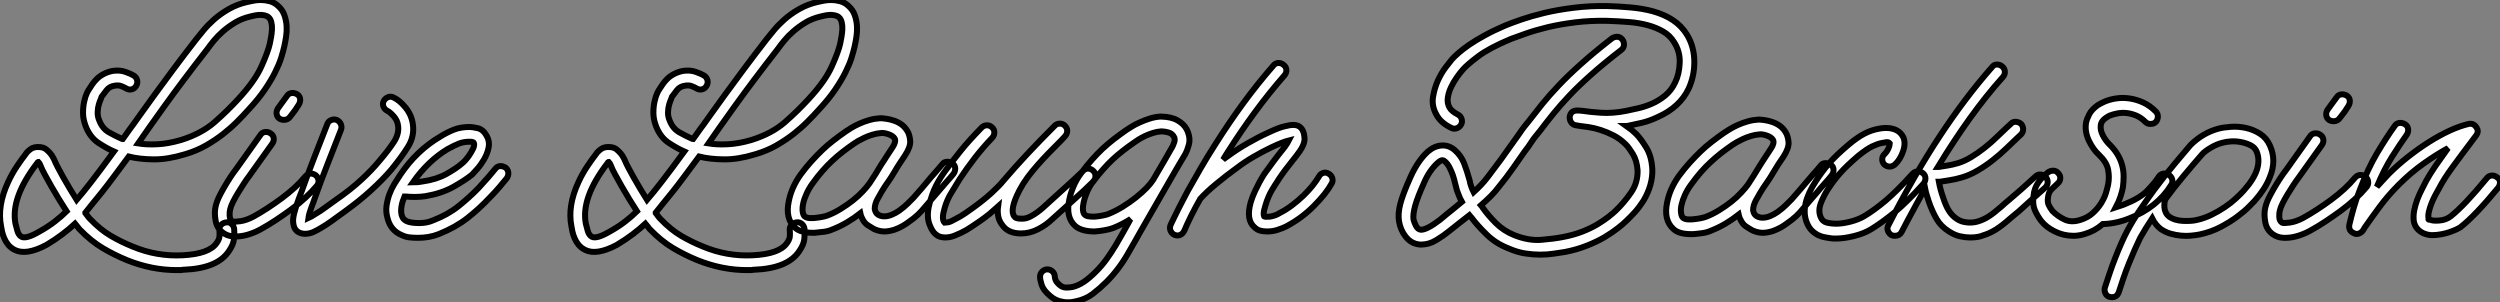
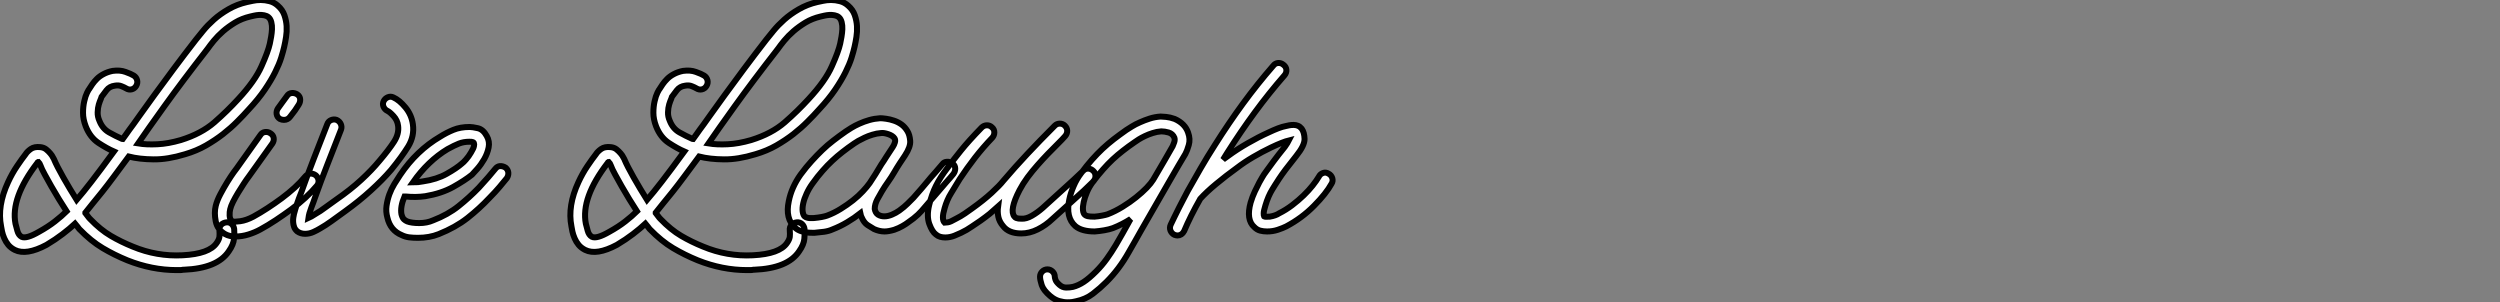
<svg xmlns="http://www.w3.org/2000/svg" viewBox="0 0.998 416.792 50.4">
  <rect x="0" y="0.998" width="416.792" height="50.4" fill="#808080" stroke="none" />
  <path d="M29.62 6.22L29.62 6.22Q25.48 6.22 21.39 4.59L21.39 4.59Q19.21 3.70 17.28 2.55Q15.34 1.40 13.38-0.62L13.38-0.62Q13.27-0.78 13.08-1.01Q12.88-1.23 12.66-1.51L12.66-1.51Q11.82-0.73 10.61 0.20Q9.41 1.12 7.90 2.02L7.90 2.02Q4.54 3.81 2.63 2.86L2.63 2.86Q1.96 2.52 1.54 2.02Q1.12 1.51 0.87 0.92Q0.62 0.34 0.50-0.20Q0.39-0.73 0.34-1.06L0.34-1.06Q-0.34-4.48 1.51-8.46L1.51-8.46Q2.18-9.91 3.00-11.12Q3.81-12.32 4.42-13.10L4.42-13.10Q4.70-13.55 5.29-13.97Q5.88-14.39 6.89-14.28L6.89-14.28Q7.45-14.22 7.84-13.92Q8.23-13.61 8.54-13.24Q8.85-12.88 8.99-12.57Q9.13-12.26 9.18-12.21L9.18-12.21Q9.63-11.14 10.72-9.21Q11.82-7.28 12.94-5.49L12.94-5.49Q14-6.72 15.43-8.57Q16.86-10.42 19.15-13.55L19.15-13.55Q17.98-14.06 16.58-14.98Q15.18-15.90 14.45-17.75L14.45-17.75Q14-18.93 14-19.99Q14-21.06 14.20-21.92Q14.39-22.79 14.67-23.35Q14.95-23.91 15.06-24.02L15.06-24.02Q15.23-24.30 15.54-24.75Q15.85-25.20 16.30-25.65Q16.74-26.10 17.42-26.46Q18.09-26.82 18.93-26.99L18.93-26.99Q20.16-27.16 21.08-26.82Q22.01-26.49 22.46-26.21L22.46-26.21Q22.90-25.93 23.02-25.42Q23.13-24.92 22.85-24.47L22.85-24.47Q22.57-24.02 22.09-23.91Q21.62-23.80 21.17-24.08L21.17-24.08Q20.89-24.25 20.41-24.44Q19.94-24.64 19.32-24.53L19.32-24.53Q18.42-24.42 17.92-23.77Q17.42-23.13 17.14-22.74L17.14-22.74Q17.14-22.68 16.97-22.32Q16.80-21.95 16.63-21.39Q16.46-20.83 16.44-20.10Q16.41-19.38 16.74-18.65L16.74-18.65Q17.25-17.36 18.34-16.74Q19.43-16.13 20.44-15.68L20.44-15.68Q20.50-15.68 20.52-15.65Q20.55-15.62 20.61-15.62L20.61-15.62Q20.94-16.07 21.20-16.44Q21.45-16.80 21.73-17.19L21.73-17.19Q22.29-17.92 23.35-19.43Q24.42-20.94 25.87-22.93Q27.33-24.92 29.09-27.30Q30.86-29.68 32.82-32.20L32.82-32.20Q33.26-32.76 34.02-33.68Q34.78-34.61 35.81-35.53Q36.85-36.46 38.25-37.27Q39.65-38.08 41.33-38.47L41.33-38.47Q41.66-38.53 42.28-38.67Q42.90-38.81 43.62-38.81Q44.35-38.81 45.11-38.61Q45.86-38.42 46.48-37.86L46.48-37.86Q47.26-37.18 47.57-36.29Q47.88-35.39 47.94-34.47Q47.99-33.54 47.85-32.65Q47.71-31.75 47.54-31.02L47.54-31.02Q47.38-30.30 47.04-29.20Q46.70-28.11 46.03-26.77Q45.36-25.42 44.30-23.86Q43.23-22.29 41.66-20.61L41.66-20.61Q40.77-19.60 39.70-18.54Q38.64-17.47 37.35-16.46Q36.06-15.46 34.50-14.56Q32.93-13.66 31.02-13.10L31.02-13.10Q28.11-12.21 25.76-12.24Q23.41-12.26 21.62-12.71L21.62-12.71Q20.22-10.81 19.15-9.38Q18.09-7.95 17.22-6.86Q16.35-5.77 15.65-4.93Q14.95-4.09 14.39-3.36L14.39-3.36L14.39-3.30Q14.62-3.02 14.81-2.74Q15.01-2.46 15.18-2.30L15.18-2.30Q16.91-0.50 18.62 0.50Q20.33 1.51 22.29 2.30L22.29 2.30Q24.30 3.14 26.38 3.50Q28.45 3.86 30.58 3.75L30.58 3.75Q35.06 3.53 36.29 1.68L36.29 1.68Q36.68 1.12 36.74 0.67Q36.79 0.22 36.74-0.39L36.74-0.39Q36.68-0.95 37.02-1.32Q37.35-1.68 37.91-1.74L37.91-1.74Q38.42-1.79 38.78-1.46Q39.14-1.12 39.20-0.62L39.20-0.62Q39.26 0 39.17 0.98Q39.09 1.96 38.30 3.08L38.30 3.08Q36.40 5.94 30.80 6.16L30.80 6.16L30.69 6.16Q30.41 6.22 30.16 6.22Q29.90 6.22 29.62 6.22ZM6.55-11.82L6.55-11.82Q6.44-11.82 6.38-11.65L6.38-11.65Q1.90-5.82 2.74-1.51L2.74-1.51Q2.86-1.06 3.05-0.34Q3.25 0.39 3.75 0.67L3.75 0.67Q4.54 1.06 6.66-0.17L6.66-0.17Q8.18-1.01 9.32-1.90Q10.47-2.80 11.26-3.58L11.26-3.58Q10.64-4.54 9.97-5.63Q9.30-6.72 8.71-7.76Q8.12-8.79 7.62-9.72Q7.11-10.64 6.89-11.26L6.89-11.26Q6.78-11.59 6.55-11.82ZM23.18-14.90L23.18-14.90Q24.58-14.67 26.38-14.76Q28.17-14.84 30.30-15.46L30.30-15.46Q33.71-16.52 35.90-18.42Q38.08-20.33 39.87-22.29L39.87-22.29Q42.67-25.31 43.76-27.78Q44.86-30.24 45.14-31.53L45.14-31.53Q45.25-32.03 45.36-32.68Q45.47-33.32 45.50-33.94Q45.53-34.55 45.39-35.11Q45.25-35.67 44.91-35.95L44.91-35.95Q44.63-36.18 44.21-36.26Q43.79-36.34 43.34-36.32Q42.90-36.29 42.50-36.20Q42.11-36.12 41.89-36.06L41.89-36.06Q40.49-35.73 39.37-35.06Q38.25-34.38 37.35-33.60Q36.46-32.82 35.81-32.03Q35.17-31.25 34.78-30.69L34.78-30.69Q30.46-25.14 27.55-21.08Q24.64-17.02 23.18-14.90ZM52.81-9.58L52.81-9.58Q53.20-9.24 53.26-8.74Q53.31-8.23 52.98-7.84L52.98-7.84Q52.14-6.83 51.04-5.82Q49.95-4.82 48.69-3.89Q47.43-2.97 46.12-2.10Q44.80-1.23 43.57-0.56L43.57-0.56Q42.67-0.06 41.58 0.28Q40.49 0.62 39.37 0.62L39.37 0.62Q38.42 0.62 37.69 0.22L37.69 0.22Q36.40-0.50 36.12-1.93Q35.84-3.36 36.12-4.48L36.12-4.48Q36.34-5.38 36.90-6.44Q37.46-7.50 38.05-8.46Q38.64-9.41 39.12-10.08Q39.59-10.75 39.70-10.86L39.70-10.86L43.57-16.30Q43.85-16.74 44.35-16.80Q44.86-16.86 45.25-16.58L45.25-16.58Q45.70-16.30 45.78-15.82Q45.86-15.34 45.58-14.90L45.58-14.90L41.66-9.41Q41.27-8.90 40.80-8.18Q40.32-7.45 39.84-6.66Q39.37-5.88 39.00-5.15Q38.64-4.42 38.53-3.92L38.53-3.92Q38.42-3.53 38.44-2.86Q38.47-2.18 38.92-1.90L38.92-1.90Q39.20-1.79 40.21-1.93Q41.22-2.07 42.39-2.69L42.39-2.69Q43.51-3.30 44.72-4.09Q45.92-4.87 47.10-5.74Q48.27-6.61 49.28-7.53Q50.29-8.46 51.07-9.41L51.07-9.41Q51.41-9.80 51.88-9.86Q52.36-9.91 52.81-9.58ZM46.82-18.98L46.82-18.98Q46.37-19.26 46.28-19.77Q46.20-20.27 46.48-20.72L46.48-20.72Q46.82-21.22 47.21-21.73Q47.60-22.23 47.99-22.79L47.99-22.79Q48.27-23.24 48.78-23.30Q49.28-23.35 49.73-23.07L49.73-23.07Q50.18-22.74 50.20-22.26Q50.23-21.78 49.95-21.34L49.95-21.34Q49.67-20.89 49.34-20.41Q49-19.94 48.55-19.38L48.55-19.38Q48.16-18.82 47.49-18.82L47.49-18.82Q47.15-18.82 46.82-18.98ZM51.02 0.17L51.02 0.17Q50.29 0.17 49.73-0.22L49.73-0.22Q49.34-0.56 49.20-0.95Q49.06-1.34 49.03-1.76Q49-2.18 49.06-2.55Q49.11-2.91 49.17-3.14L49.17-3.14Q49.34-3.81 49.64-4.73Q49.95-5.66 50.40-6.78L50.40-6.78Q51.41-9.63 52.50-12.43Q53.59-15.23 54.71-18.09L54.71-18.09Q54.88-18.59 55.36-18.79Q55.83-18.98 56.28-18.82L56.28-18.82Q56.78-18.59 56.98-18.12Q57.18-17.64 57.01-17.19L57.01-17.19Q55.89-14.34 54.80-11.54Q53.70-8.74 52.70-5.94L52.70-5.94Q52.42-5.10 52.05-4.17Q51.69-3.25 51.58-2.46L51.58-2.46Q51.97-2.63 52.75-3.14L52.75-3.14Q53.54-3.58 54.40-4.23Q55.27-4.87 56.22-5.54L56.22-5.54Q58.58-7.17 60.37-8.82Q62.16-10.47 63.45-12.04L63.45-12.04Q65.02-13.89 65.86-15.20Q66.70-16.52 66.53-17.81L66.53-17.81Q66.42-18.76 65.77-19.46Q65.13-20.16 64.74-20.33L64.74-20.33Q64.29-20.55 64.09-21.03Q63.90-21.50 64.12-21.95L64.12-21.95Q64.34-22.40 64.82-22.60Q65.30-22.79 65.74-22.57L65.74-22.57Q66.75-22.12 67.76-20.89Q68.77-19.66 68.99-18.09L68.99-18.09Q69.27-16.13 68.21-14.39Q67.14-12.66 65.35-10.47L65.35-10.47Q63.90-8.79 61.99-7.06Q60.09-5.32 57.68-3.58L57.68-3.58Q56.45-2.69 55.44-1.96Q54.43-1.23 53.54-0.73L53.54-0.73Q53.09-0.45 52.42-0.14Q51.74 0.17 51.02 0.17ZM69.83 0.84L69.83 0.84Q69.05 0.84 68.38 0.76Q67.70 0.67 67.14 0.39L67.14 0.39Q65.24-0.39 64.74-2.52L64.74-2.52Q64.46-3.53 64.60-4.51Q64.74-5.49 65.07-6.41Q65.41-7.34 65.91-8.15Q66.42-8.96 66.86-9.63L66.86-9.63Q69.61-13.72 73.53-16.02L73.53-16.02Q74.59-16.69 75.74-17.16Q76.89-17.64 78.46-17.64L78.46-17.64Q78.90-17.64 79.80-17.44Q80.70-17.25 81.31-16.13L81.31-16.13Q81.82-15.23 81.62-14.22Q81.42-13.22 80.89-12.29Q80.36-11.37 79.74-10.67Q79.13-9.97 78.85-9.69L78.85-9.69Q77.67-8.74 75.71-7.64Q73.75-6.55 71.06-6.10L71.06-6.10Q69.50-5.88 67.76-6.05L67.76-6.05L67.59-6.05Q66.86-4.31 67.09-3.08L67.09-3.08Q67.26-2.46 67.51-2.24Q67.76-2.02 68.04-1.90L68.04-1.90Q68.77-1.62 70.06-1.62Q71.34-1.62 72.35-2.07L72.35-2.07Q74.82-3.02 76.61-4.45Q78.40-5.88 79.97-7.50L79.97-7.50Q80.86-8.46 81.56-9.27Q82.26-10.08 82.71-10.64L82.71-10.64Q83.05-11.09 83.52-11.12Q84-11.14 84.45-10.86L84.45-10.86Q84.84-10.53 84.90-10.05Q84.95-9.58 84.67-9.13L84.67-9.13Q84.17-8.51 83.44-7.64Q82.71-6.78 81.76-5.82L81.76-5.82Q80.08-4.03 78.09-2.46Q76.10-0.90 73.30 0.22L73.30 0.22Q71.74 0.84 69.83 0.84ZM68.99-8.40L68.99-8.40Q69.83-8.40 70.67-8.57L70.67-8.57Q72.97-8.90 74.62-9.83Q76.27-10.75 77.22-11.59L77.22-11.59Q77.39-11.70 77.84-12.21Q78.29-12.71 78.68-13.38L78.68-13.38Q79.13-14.11 79.18-14.48Q79.24-14.84 79.18-14.95L79.18-14.95Q79.13-15.06 78.99-15.12Q78.85-15.18 78.40-15.18L78.40-15.18Q77.45-15.18 76.66-14.87Q75.88-14.56 74.76-13.94L74.76-13.94Q71.51-11.98 68.99-8.40Z" fill="white" stroke="black" transform="translate(0 0) scale(1 1) translate(-0.157 39.808)" />
  <path d="M29.62 6.22L29.62 6.22Q25.48 6.22 21.39 4.59L21.39 4.59Q19.21 3.70 17.28 2.55Q15.34 1.40 13.38-0.62L13.38-0.62Q13.27-0.78 13.08-1.01Q12.88-1.23 12.66-1.51L12.66-1.51Q11.82-0.73 10.61 0.20Q9.41 1.12 7.90 2.02L7.90 2.02Q4.54 3.81 2.63 2.86L2.63 2.86Q1.96 2.52 1.54 2.02Q1.12 1.51 0.87 0.92Q0.62 0.34 0.50-0.20Q0.39-0.73 0.34-1.06L0.34-1.06Q-0.34-4.48 1.51-8.46L1.51-8.46Q2.18-9.91 3.00-11.12Q3.81-12.32 4.42-13.10L4.42-13.10Q4.70-13.55 5.29-13.97Q5.88-14.39 6.89-14.28L6.89-14.28Q7.45-14.22 7.84-13.92Q8.23-13.61 8.54-13.24Q8.85-12.88 8.99-12.57Q9.13-12.26 9.18-12.21L9.18-12.21Q9.63-11.14 10.72-9.21Q11.82-7.28 12.94-5.49L12.94-5.49Q14-6.72 15.43-8.57Q16.86-10.42 19.15-13.55L19.15-13.55Q17.98-14.06 16.58-14.98Q15.18-15.90 14.45-17.75L14.45-17.75Q14-18.93 14-19.99Q14-21.06 14.20-21.92Q14.39-22.79 14.67-23.35Q14.95-23.91 15.06-24.02L15.06-24.02Q15.23-24.30 15.54-24.75Q15.85-25.20 16.30-25.65Q16.74-26.10 17.42-26.46Q18.09-26.82 18.93-26.99L18.93-26.99Q20.16-27.16 21.08-26.82Q22.01-26.49 22.46-26.21L22.46-26.21Q22.90-25.93 23.02-25.42Q23.13-24.92 22.85-24.47L22.85-24.47Q22.57-24.02 22.09-23.91Q21.62-23.80 21.17-24.08L21.17-24.08Q20.89-24.25 20.41-24.44Q19.94-24.64 19.32-24.53L19.32-24.53Q18.42-24.42 17.92-23.77Q17.42-23.13 17.14-22.74L17.14-22.74Q17.14-22.68 16.97-22.32Q16.80-21.95 16.63-21.39Q16.46-20.83 16.44-20.10Q16.41-19.38 16.74-18.65L16.74-18.65Q17.25-17.36 18.34-16.74Q19.43-16.13 20.44-15.68L20.44-15.68Q20.50-15.68 20.52-15.65Q20.55-15.62 20.61-15.62L20.61-15.62Q20.94-16.07 21.20-16.44Q21.45-16.80 21.73-17.19L21.73-17.19Q22.29-17.92 23.35-19.43Q24.42-20.94 25.87-22.93Q27.33-24.92 29.09-27.30Q30.86-29.68 32.82-32.20L32.82-32.20Q33.26-32.76 34.02-33.68Q34.78-34.61 35.81-35.53Q36.85-36.46 38.25-37.27Q39.65-38.08 41.33-38.47L41.33-38.47Q41.66-38.53 42.28-38.67Q42.90-38.81 43.62-38.81Q44.35-38.81 45.11-38.61Q45.86-38.42 46.48-37.86L46.48-37.86Q47.26-37.18 47.57-36.29Q47.88-35.39 47.94-34.47Q47.99-33.54 47.85-32.65Q47.71-31.75 47.54-31.02L47.54-31.02Q47.38-30.30 47.04-29.20Q46.70-28.11 46.03-26.77Q45.36-25.42 44.30-23.86Q43.23-22.29 41.66-20.61L41.66-20.61Q40.77-19.60 39.70-18.54Q38.64-17.47 37.35-16.46Q36.06-15.46 34.50-14.56Q32.93-13.66 31.02-13.10L31.02-13.10Q28.11-12.21 25.76-12.24Q23.41-12.26 21.62-12.71L21.62-12.71Q20.22-10.81 19.15-9.38Q18.09-7.95 17.22-6.86Q16.35-5.77 15.65-4.93Q14.95-4.09 14.39-3.36L14.39-3.36L14.39-3.30Q14.62-3.02 14.81-2.74Q15.01-2.46 15.18-2.30L15.18-2.30Q16.91-0.50 18.62 0.50Q20.33 1.51 22.29 2.30L22.29 2.30Q24.30 3.14 26.38 3.50Q28.45 3.86 30.58 3.75L30.58 3.75Q35.06 3.53 36.29 1.68L36.29 1.68Q36.68 1.12 36.74 0.67Q36.79 0.22 36.74-0.39L36.74-0.39Q36.68-0.95 37.02-1.32Q37.35-1.68 37.91-1.74L37.91-1.74Q38.42-1.79 38.78-1.46Q39.14-1.12 39.20-0.62L39.20-0.62Q39.26 0 39.17 0.98Q39.09 1.96 38.30 3.08L38.30 3.08Q36.40 5.94 30.80 6.16L30.80 6.16L30.69 6.16Q30.41 6.22 30.16 6.22Q29.90 6.22 29.62 6.22ZM6.55-11.82L6.55-11.82Q6.44-11.82 6.38-11.65L6.38-11.65Q1.90-5.82 2.74-1.51L2.74-1.51Q2.86-1.06 3.05-0.34Q3.25 0.39 3.75 0.67L3.75 0.67Q4.54 1.06 6.66-0.17L6.66-0.17Q8.18-1.01 9.32-1.90Q10.47-2.80 11.26-3.58L11.26-3.58Q10.64-4.54 9.97-5.63Q9.30-6.72 8.71-7.76Q8.12-8.79 7.62-9.72Q7.11-10.64 6.89-11.26L6.89-11.26Q6.78-11.59 6.55-11.82ZM23.18-14.90L23.18-14.90Q24.58-14.67 26.38-14.76Q28.17-14.84 30.30-15.46L30.30-15.46Q33.71-16.52 35.90-18.42Q38.08-20.33 39.87-22.29L39.87-22.29Q42.67-25.31 43.76-27.78Q44.86-30.24 45.14-31.53L45.14-31.53Q45.25-32.03 45.36-32.68Q45.47-33.32 45.50-33.94Q45.53-34.55 45.39-35.11Q45.25-35.67 44.91-35.95L44.91-35.95Q44.63-36.18 44.21-36.26Q43.79-36.34 43.34-36.32Q42.90-36.29 42.50-36.20Q42.11-36.12 41.89-36.06L41.89-36.06Q40.49-35.73 39.37-35.06Q38.25-34.38 37.35-33.60Q36.46-32.82 35.81-32.03Q35.17-31.25 34.78-30.69L34.78-30.69Q30.46-25.14 27.55-21.08Q24.64-17.02 23.18-14.90ZM63.90-11.54L63.90-11.54Q64.29-11.26 64.32-10.75Q64.34-10.25 64.01-9.80L64.01-9.80Q63.56-9.24 62.80-8.40Q62.05-7.56 61.60-7L61.60-7Q61.10-6.44 60.54-5.77Q59.98-5.10 59.19-4.20L59.19-4.20Q58.74-3.64 58.10-3.02Q57.46-2.41 56.39-1.68L56.39-1.68Q56.11-1.46 55.52-1.12Q54.94-0.78 54.15-0.50L54.15-0.50Q53.20-0.22 52.53-0.22L52.53-0.22Q51.69-0.22 50.79-0.62L50.79-0.62Q50.29-0.90 49.70-1.29Q49.11-1.68 48.72-2.58L48.72-2.58Q48.61-2.74 48.50-3.25L48.50-3.25Q47.49-2.46 46.31-1.76Q45.14-1.06 43.85-0.56L43.85-0.56Q43.23-0.28 42.45-0.17Q41.66-0.06 40.88 0L40.88 0L40.54 0Q38.53 0 37.63-0.84L37.63-0.84Q35.95-2.35 36.57-5.26L36.57-5.26Q37.02-7.56 38.53-9.69L38.53-9.69Q39.48-10.98 40.38-11.96Q41.27-12.94 42.14-13.78Q43.01-14.62 43.99-15.37Q44.97-16.13 46.09-16.91L46.09-16.91Q46.42-17.14 47.01-17.50Q47.60-17.86 48.36-18.20Q49.11-18.54 49.98-18.79Q50.85-19.04 51.80-19.10L51.80-19.10Q52.19-19.10 52.81-19.01Q53.42-18.93 54.10-18.70Q54.77-18.48 55.36-18.06Q55.94-17.64 56.34-16.97L56.34-16.97Q56.73-16.35 56.81-15.34Q56.90-14.34 55.94-12.88L55.94-12.88Q55.55-12.32 55.08-11.59Q54.60-10.86 54.15-10.08L54.15-10.08Q53.70-9.30 53.14-8.51Q52.58-7.73 52.08-6.89L52.08-6.89Q51.80-6.44 51.35-5.60Q50.90-4.76 50.90-3.98L50.90-3.98Q51.02-3.30 51.46-3.02Q51.91-2.74 52.50-2.74Q53.09-2.74 53.76-3.02Q54.43-3.30 54.99-3.70L54.99-3.70Q55.83-4.31 56.36-4.84Q56.90-5.38 57.34-5.82L57.34-5.82Q58.13-6.72 58.69-7.36Q59.25-8.01 59.75-8.62L59.75-8.62Q60.20-9.18 60.96-10.02Q61.71-10.86 62.16-11.42L62.16-11.42Q62.44-11.82 62.94-11.84Q63.45-11.87 63.90-11.54ZM42.95-2.86L42.95-2.86Q44.13-3.30 45.22-3.98Q46.31-4.65 47.26-5.40Q48.22-6.16 48.92-6.92Q49.62-7.67 50.06-8.29L50.06-8.29Q50.40-8.79 51.02-9.77Q51.63-10.75 52.02-11.42L52.02-11.42Q52.42-11.98 52.81-12.63Q53.20-13.27 53.93-14.34L53.93-14.34Q54.15-14.67 54.26-15.06Q54.38-15.46 54.21-15.74L54.21-15.74Q53.93-16.18 53.17-16.44Q52.42-16.69 51.97-16.63L51.97-16.63Q51.24-16.58 50.51-16.35Q49.78-16.13 49.20-15.85Q48.61-15.57 48.16-15.32Q47.71-15.06 47.49-14.90L47.49-14.90Q46.42-14.17 45.53-13.47Q44.63-12.77 43.82-12.01Q43.01-11.26 42.20-10.33Q41.38-9.41 40.54-8.23L40.54-8.23Q39.93-7.39 39.54-6.52Q39.14-5.66 38.98-4.90Q38.81-4.14 38.89-3.53Q38.98-2.91 39.26-2.69L39.26-2.69Q39.31-2.63 39.65-2.52Q39.98-2.41 40.77-2.46L40.77-2.46Q41.44-2.52 42.03-2.63Q42.62-2.74 42.95-2.86ZM62.66 0.78L62.66 0.78Q62.22 0.78 61.82 0.67Q61.43 0.56 61.10 0.28L61.10 0.28Q60.48-0.17 60.00-1.48Q59.53-2.80 59.98-4.65L59.98-4.65Q60.42-6.44 61.10-7.81Q61.77-9.18 63.06-10.86L63.06-10.86Q64.01-12.15 65.30-13.75Q66.58-15.34 68.71-17.53L68.71-17.53Q69.10-17.92 69.61-17.92Q70.11-17.92 70.45-17.58L70.45-17.58Q70.84-17.25 70.84-16.74Q70.84-16.24 70.50-15.85L70.50-15.85Q68.94-14.22 67.62-12.52Q66.30-10.81 65.07-8.96L65.07-8.96Q64.34-7.73 63.64-6.61Q62.94-5.49 62.55-4.09L62.55-4.09Q61.99-2.24 62.55-1.68L62.55-1.68Q62.66-1.68 63.08-1.74Q63.50-1.79 64.46-2.35L64.46-2.35Q65.24-2.74 65.94-3.22Q66.64-3.70 67.09-4.03L67.09-4.03Q69.05-5.43 70.39-6.66Q71.74-7.90 72.35-8.68L72.35-8.68Q74.26-10.92 76.33-13.13Q78.40-15.34 80.92-17.86L80.92-17.86Q81.26-18.20 81.76-18.20Q82.26-18.20 82.60-17.86L82.60-17.86Q82.99-17.47 82.99-17.00Q82.99-16.52 82.66-16.13L82.66-16.13Q82.43-15.85 82.12-15.54Q81.82-15.23 81.37-14.78L81.37-14.78Q80.64-14.06 79.77-13.16Q78.90-12.26 78.04-11.28Q77.17-10.30 76.38-9.24Q75.60-8.18 75.04-7.11L75.04-7.11Q73.30-3.75 74.20-2.69L74.20-2.69Q74.26-2.58 74.51-2.46Q74.76-2.35 75.38-2.35L75.38-2.35Q76.16-2.30 77.08-2.83Q78.01-3.36 78.90-4.14L78.90-4.14Q80.42-5.54 82.29-7.22Q84.17-8.90 85.62-10.30L85.62-10.30Q85.96-10.70 86.46-10.70Q86.97-10.70 87.36-10.30L87.36-10.30Q87.70-9.97 87.70-9.46Q87.70-8.96 87.36-8.57L87.36-8.57Q85.90-7.11 84-5.43Q82.10-3.75 80.58-2.35L80.58-2.35Q79.41-1.23 78.06-0.56Q76.72 0.11 75.32 0.11L75.32 0.11Q73.25 0.11 72.30-1.12L72.30-1.12Q71.68-1.85 71.51-2.66Q71.34-3.47 71.46-4.37L71.46-4.37Q70.78-3.75 70.06-3.16Q69.33-2.58 68.54-2.02L68.54-2.02Q67.93-1.62 67.09-1.04Q66.25-0.45 65.30 0L65.30 0Q64.96 0.17 64.20 0.48Q63.45 0.78 62.66 0.78ZM83.05 11.59L83.05 11.59Q82.38 11.59 81.62 11.37Q80.86 11.14 80.14 10.53L80.14 10.53Q79.02 9.58 78.74 8.71Q78.46 7.84 78.46 7.34L78.46 7.34Q78.46 6.83 78.82 6.47Q79.18 6.10 79.69 6.10L79.69 6.10Q80.19 6.10 80.56 6.47Q80.92 6.83 80.92 7.34L80.92 7.34Q80.92 7.45 81.03 7.81Q81.14 8.18 81.70 8.68L81.70 8.68Q82.21 9.13 82.82 9.13Q83.44 9.13 83.94 9.02L83.94 9.02Q84.84 8.79 85.74 8.20Q86.63 7.62 87.81 6.44L87.81 6.44Q88.76 5.49 89.57 4.37Q90.38 3.25 91.11 2.02L91.11 2.02Q91.67 1.06 92.18 0.17Q92.68-0.73 93.18-1.62L93.18-1.62Q93.41-2.07 93.58-2.30L93.58-2.30Q92.18-1.40 90.61-0.78L90.61-0.78Q89.99-0.56 89.18-0.42Q88.37-0.28 87.58-0.22L87.58-0.22Q85.40-0.22 84.34-1.12L84.34-1.12Q82.71-2.58 83.33-5.49L83.33-5.49Q83.55-6.61 84.06-7.78Q84.56-8.96 85.29-9.91L85.29-9.91Q86.24-11.20 87.11-12.18Q87.98-13.16 88.87-14Q89.77-14.84 90.75-15.60Q91.73-16.35 92.85-17.14L92.85-17.14Q93.18-17.36 93.77-17.72Q94.36-18.09 95.12-18.42Q95.87-18.76 96.74-19.04Q97.61-19.32 98.56-19.38L98.56-19.38Q98.84-19.38 99.48-19.32Q100.13-19.26 100.91-18.98L100.91-18.98Q102.65-18.20 103.15-16.69L103.15-16.69Q103.54-15.62 103.26-14.64Q102.98-13.66 102.70-13.16L102.70-13.16Q101.75-11.59 99.88-8.34Q98.00-5.10 95.31-0.39L95.31-0.39Q94.81 0.50 94.30 1.40Q93.80 2.30 93.24 3.25L93.24 3.25Q91.67 6.05 89.54 8.18L89.54 8.18Q88.48 9.24 87.28 10.16Q86.07 11.09 84.45 11.42L84.45 11.42Q84.22 11.48 83.86 11.54Q83.50 11.59 83.05 11.59ZM98.67-16.91L98.67-16.91Q97.94-16.86 97.24-16.63Q96.54-16.41 95.96-16.13Q95.37-15.85 94.92-15.57Q94.47-15.29 94.25-15.12L94.25-15.12Q93.18-14.39 92.29-13.69Q91.39-12.99 90.58-12.24Q89.77-11.48 88.96-10.56Q88.14-9.63 87.25-8.46L87.25-8.46Q86.63-7.62 86.27-6.75Q85.90-5.88 85.74-5.12Q85.57-4.37 85.62-3.78Q85.68-3.19 85.96-2.97L85.96-2.97Q86.07-2.86 86.41-2.77Q86.74-2.69 87.53-2.69L87.53-2.69Q88.20-2.74 88.79-2.86Q89.38-2.97 89.71-3.08L89.71-3.08Q91.00-3.58 92.23-4.34Q93.46-5.10 94.47-5.91Q95.48-6.72 96.24-7.50Q96.99-8.29 97.33-8.85L97.33-8.85Q98.45-10.75 99.26-12.15Q100.07-13.55 100.58-14.45L100.58-14.45Q100.69-14.67 100.83-15.09Q100.97-15.51 100.86-15.85L100.86-15.85Q100.58-16.52 99.90-16.72Q99.23-16.91 98.67-16.91ZM126.56-9.86L126.56-9.86Q127.01-9.63 127.18-9.13Q127.34-8.62 127.06-8.18L127.06-8.18Q126.17-6.55 124.15-4.51Q122.14-2.46 119.50-1.06L119.50-1.06Q118.94-0.78 118.10-0.50Q117.26-0.22 116.31-0.22L116.31-0.22Q115.70-0.22 115.16-0.36Q114.63-0.50 114.18-0.95L114.18-0.95Q112.78-2.18 113.57-5.04L113.57-5.04Q113.85-5.99 114.27-6.89Q114.69-7.78 115.02-8.40L115.02-8.40Q115.25-8.79 115.50-9.24Q115.75-9.69 116.23-10.33Q116.70-10.98 117.40-11.93Q118.10-12.88 119.28-14.34L119.28-14.34Q119.78-15.06 119.95-15.40L119.95-15.40Q119.50-15.29 118.78-15.01Q118.05-14.73 116.98-14.22L116.98-14.22Q115.47-13.50 113.99-12.63Q112.50-11.76 111.27-10.81L111.27-10.81Q109.48-9.52 107.83-8.15Q106.18-6.78 105.17-5.66L105.17-5.66Q103.54-2.80 102.48-0.28L102.48-0.28Q102.09 0.45 101.36 0.45L101.36 0.45Q101.19 0.45 100.86 0.34L100.86 0.34Q100.41 0.11 100.21-0.36Q100.02-0.84 100.24-1.34L100.24-1.34Q100.46-1.85 100.86-2.63Q101.25-3.42 101.67-4.26Q102.09-5.10 102.48-5.82Q102.87-6.55 103.10-7L103.10-7Q104.10-8.79 105.22-10.72Q106.34-12.66 107.63-14.67L107.63-14.67Q109.93-18.31 112.31-21.56Q114.69-24.81 117.32-27.83L117.32-27.83Q117.66-28.28 118.16-28.31Q118.66-28.34 119.06-28L119.06-28Q119.50-27.66 119.53-27.16Q119.56-26.66 119.22-26.26L119.22-26.26Q116.59-23.24 114.27-20.08Q111.94-16.91 109.70-13.38L109.70-13.38Q109.54-13.10 109.34-12.80Q109.14-12.49 108.98-12.21L108.98-12.21Q109.20-12.38 109.40-12.52Q109.59-12.66 109.82-12.82L109.82-12.82Q111.27-13.89 113.06-14.92Q114.86-15.96 116.59-16.74L116.59-16.74Q117.43-17.14 118.16-17.42Q118.89-17.70 119.50-17.81L119.50-17.81Q119.67-17.86 120.01-17.92Q120.34-17.98 120.74-17.98Q121.13-17.98 121.46-17.84Q121.80-17.70 122.08-17.36L122.08-17.36Q122.53-16.74 122.56-15.65Q122.58-14.56 121.18-12.82L121.18-12.82Q120.06-11.42 119.39-10.53Q118.72-9.63 118.30-8.99Q117.88-8.34 117.63-7.95Q117.38-7.56 117.15-7.17L117.15-7.17Q116.87-6.72 116.56-6.02Q116.26-5.32 116.03-4.54L116.03-4.54Q115.75-3.64 115.75-3.25Q115.75-2.86 115.81-2.74L115.81-2.74Q115.92-2.63 116.76-2.69L116.76-2.69Q117.77-2.86 118.33-3.25L118.33-3.25Q119.45-3.81 120.48-4.59Q121.52-5.38 122.39-6.22Q123.26-7.06 123.90-7.87Q124.54-8.68 124.94-9.35L124.94-9.35Q125.16-9.80 125.64-9.97Q126.11-10.14 126.56-9.86Z" fill="white" stroke="black" transform="translate(95.088 0) scale(1 1) translate(-0.157 39.808)" />
-   <path d="M48.89-33.26L48.89-33.26Q50.12-31.25 50.12-28.67L50.12-28.67Q50.12-26.32 49.17-24.25L49.17-24.25Q47.71-21.17 44.07-19.54L44.07-19.54Q42.67-18.87 41.36-18.56Q40.04-18.26 39.20-18.09L39.20-18.09Q39.09-18.09 39.00-18.06Q38.92-18.03 38.81-18.03L38.81-18.03Q39.76-17.36 40.43-16.69L40.43-16.69Q41.16-15.96 42.08-14.48Q43.01-12.99 43.12-10.75L43.12-10.75Q43.18-8.18 41.66-5.60L41.66-5.60Q40.99-4.54 40.24-3.70Q39.48-2.86 38.70-2.13L38.70-2.13Q38.25-1.68 37.35-0.98Q36.46-0.28 35.20 0.48Q33.94 1.23 32.26 1.90Q30.58 2.58 28.56 2.97L28.56 2.97Q27.78 3.08 26.71 3.25Q25.65 3.42 24.42 3.42L24.42 3.42Q23.24 3.42 21.92 3.22Q20.61 3.02 19.21 2.41L19.21 2.41Q17.02 1.57 15.46 0.03Q13.89-1.51 12.94-2.80L12.94-2.80Q12.82-2.91 12.80-3.00Q12.77-3.08 12.66-3.19L12.66-3.19Q11.93-2.63 11.09-1.96Q10.25-1.29 9.18-0.45L9.18-0.45Q8.29 0.28 7.08 1.01Q5.88 1.74 4.59 1.74L4.59 1.74L4.42 1.74Q3.64 1.68 3.05 1.34Q2.46 1.01 2.02 0.45Q1.57-0.11 1.29-0.76Q1.01-1.40 0.90-2.07L0.90-2.07Q0.67-3.36 1.09-5.01Q1.51-6.66 2.80-9.52L2.80-9.52Q4.03-12.26 5.71-13.78L5.71-13.78Q6.83-14.73 8.04-14.78Q9.24-14.84 10.19-14L10.19-14Q11.26-13.05 11.73-11.82Q12.21-10.58 12.66-8.96L12.66-8.96Q12.82-8.01 13.33-7L13.33-7Q14.06-7.67 14.59-8.23Q15.12-8.79 15.68-9.52L15.68-9.52Q16.80-10.98 17.86-12.43Q18.93-13.89 19.82-15.18L19.82-15.18Q20.44-16.02 20.92-16.72Q21.39-17.42 21.78-17.92L21.78-17.92L22.46-18.76Q23.58-20.22 24.75-21.67Q25.93-23.13 27.50-24.78Q29.06-26.43 31.22-28.36Q33.38-30.30 36.40-32.65L36.40-32.65Q36.85-32.93 37.32-32.90Q37.80-32.87 38.14-32.42L38.14-32.42Q38.42-32.03 38.39-31.53Q38.36-31.02 37.91-30.69L37.91-30.69Q34.94-28.39 32.87-26.54Q30.80-24.70 29.29-23.10Q27.78-21.50 26.63-20.08Q25.48-18.65 24.42-17.25L24.42-17.25L23.74-16.41Q23.35-15.96 22.90-15.26Q22.46-14.56 21.84-13.78L21.84-13.78Q20.94-12.49 19.88-10.98Q18.82-9.46 17.58-7.95L17.58-7.95Q16.91-7.06 16.21-6.36Q15.51-5.66 14.56-4.82L14.56-4.82Q14.67-4.70 14.76-4.54Q14.84-4.37 14.95-4.26L14.95-4.26Q15.74-3.14 17.02-1.85Q18.31-0.56 20.10 0.17L20.10 0.17Q22.51 1.12 24.58 0.95Q26.66 0.78 28.11 0.50L28.11 0.50Q29.90 0.17 31.36-0.39Q32.82-0.95 33.94-1.62Q35.06-2.30 35.84-2.91Q36.62-3.53 37.02-3.92L37.02-3.92Q38.42-5.26 39.56-6.92Q40.71-8.57 40.66-10.64L40.66-10.64Q40.54-12.26 39.87-13.36Q39.20-14.45 38.70-14.95L38.70-14.95Q37.74-15.90 36.65-16.46Q35.56-17.02 34.50-17.36Q33.43-17.70 32.51-17.84Q31.58-17.98 31.08-18.03L31.08-18.03Q30.58-18.09 30.24-18.17Q29.90-18.26 29.62-18.59L29.62-18.59Q29.34-18.93 29.34-19.54L29.34-19.54Q29.51-20.61 30.58-20.61L30.58-20.61L30.91-20.61Q31.02-20.61 31.16-20.58Q31.30-20.55 31.53-20.55L31.53-20.55Q32.54-20.38 34.50-20.24Q36.46-20.10 38.75-20.55L38.75-20.55Q39.54-20.72 40.68-20.97Q41.83-21.22 43.01-21.73Q44.18-22.23 45.25-23.10Q46.31-23.97 46.93-25.31L46.93-25.31Q47.60-26.66 47.68-28.53Q47.77-30.41 46.76-31.98L46.76-31.98Q46.09-33.10 44.94-33.77Q43.79-34.44 42.36-34.83Q40.94-35.22 39.20-35.36Q37.46-35.50 35.62-35.56L35.62-35.56Q32.82-35.62 30.30-35.31Q27.78-35 25.68-34.50Q23.58-33.99 22.01-33.43Q20.44-32.87 19.54-32.54L19.54-32.54Q15.90-31.02 14.06-29.62Q12.21-28.22 11.54-27.44L11.54-27.44Q11.09-26.94 10.53-26.15Q9.97-25.37 9.55-24.47Q9.13-23.58 9.02-22.71Q8.90-21.84 9.30-21.11L9.30-21.11Q9.63-20.50 10.70-19.94L10.70-19.94Q11.14-19.71 11.31-19.24Q11.48-18.76 11.26-18.31L11.26-18.31Q11.03-17.86 10.56-17.67Q10.08-17.47 9.63-17.70L9.63-17.70Q7.84-18.54 7.11-19.94L7.11-19.94Q6.33-21.34 6.55-22.82Q6.78-24.30 7.36-25.59Q7.95-26.88 8.68-27.83Q9.41-28.78 9.69-29.12L9.69-29.12Q10.08-29.57 10.78-30.18Q11.48-30.80 12.57-31.56Q13.66-32.31 15.15-33.12Q16.63-33.94 18.59-34.78L18.59-34.78Q19.54-35.17 21.22-35.76Q22.90-36.34 25.12-36.88Q27.33-37.41 30.02-37.74Q32.70-38.08 35.67-38.02L35.67-38.02Q37.46-37.97 39.42-37.80Q41.38-37.63 43.12-37.18L43.12-37.18Q45.14-36.62 46.56-35.67Q47.99-34.72 48.89-33.26ZM7.67-2.35L7.67-2.35Q8.79-3.30 9.72-4.03Q10.64-4.76 11.37-5.38L11.37-5.38Q11.03-5.99 10.84-6.52Q10.64-7.06 10.53-7.34L10.53-7.34Q10.36-7.90 10.22-8.54Q10.08-9.18 9.86-9.83Q9.63-10.47 9.32-11.09Q9.02-11.70 8.51-12.15L8.51-12.15Q8.34-12.32 8.12-12.32L8.12-12.32Q7.84-12.32 7.39-11.93L7.39-11.93Q5.94-10.64 5.04-8.51L5.04-8.51Q3.98-6.16 3.58-4.73Q3.19-3.30 3.30-2.46L3.30-2.46Q3.42-1.96 3.72-1.37Q4.03-0.78 4.54-0.73L4.54-0.73Q5.54-0.73 7.67-2.35ZM72.91-11.54L72.91-11.54Q73.30-11.26 73.33-10.75Q73.36-10.25 73.02-9.80L73.02-9.80Q72.58-9.24 71.82-8.40Q71.06-7.56 70.62-7L70.62-7Q70.11-6.44 69.55-5.77Q68.99-5.10 68.21-4.20L68.21-4.20Q67.76-3.64 67.12-3.02Q66.47-2.41 65.41-1.68L65.41-1.68Q65.13-1.46 64.54-1.12Q63.95-0.78 63.17-0.50L63.17-0.50Q62.22-0.22 61.54-0.22L61.54-0.22Q60.70-0.22 59.81-0.62L59.81-0.62Q59.30-0.90 58.72-1.29Q58.13-1.68 57.74-2.58L57.74-2.58Q57.62-2.74 57.51-3.25L57.51-3.25Q56.50-2.46 55.33-1.76Q54.15-1.06 52.86-0.56L52.86-0.56Q52.25-0.28 51.46-0.17Q50.68-0.06 49.90 0L49.90 0L49.56 0Q47.54 0 46.65-0.84L46.65-0.84Q44.97-2.35 45.58-5.26L45.58-5.26Q46.03-7.56 47.54-9.69L47.54-9.69Q48.50-10.98 49.39-11.96Q50.29-12.94 51.16-13.78Q52.02-14.62 53.00-15.37Q53.98-16.13 55.10-16.91L55.10-16.91Q55.44-17.14 56.03-17.50Q56.62-17.86 57.37-18.20Q58.13-18.54 59.00-18.79Q59.86-19.04 60.82-19.10L60.82-19.10Q61.21-19.10 61.82-19.01Q62.44-18.93 63.11-18.70Q63.78-18.48 64.37-18.06Q64.96-17.64 65.35-16.97L65.35-16.97Q65.74-16.35 65.83-15.34Q65.91-14.34 64.96-12.88L64.96-12.88Q64.57-12.32 64.09-11.59Q63.62-10.86 63.17-10.08L63.17-10.08Q62.72-9.30 62.16-8.51Q61.60-7.73 61.10-6.89L61.10-6.89Q60.82-6.44 60.37-5.60Q59.92-4.76 59.92-3.98L59.92-3.98Q60.03-3.30 60.48-3.02Q60.93-2.74 61.52-2.74Q62.10-2.74 62.78-3.02Q63.45-3.30 64.01-3.70L64.01-3.70Q64.85-4.31 65.38-4.84Q65.91-5.38 66.36-5.82L66.36-5.82Q67.14-6.72 67.70-7.36Q68.26-8.01 68.77-8.62L68.77-8.62Q69.22-9.18 69.97-10.02Q70.73-10.86 71.18-11.42L71.18-11.42Q71.46-11.82 71.96-11.84Q72.46-11.87 72.91-11.54ZM51.97-2.86L51.97-2.86Q53.14-3.30 54.24-3.98Q55.33-4.65 56.28-5.40Q57.23-6.16 57.93-6.92Q58.63-7.67 59.08-8.29L59.08-8.29Q59.42-8.79 60.03-9.77Q60.65-10.75 61.04-11.42L61.04-11.42Q61.43-11.98 61.82-12.63Q62.22-13.27 62.94-14.34L62.94-14.34Q63.17-14.67 63.28-15.06Q63.39-15.46 63.22-15.74L63.22-15.74Q62.94-16.18 62.19-16.44Q61.43-16.69 60.98-16.63L60.98-16.63Q60.26-16.58 59.53-16.35Q58.80-16.13 58.21-15.85Q57.62-15.57 57.18-15.32Q56.73-15.06 56.50-14.90L56.50-14.90Q55.44-14.17 54.54-13.47Q53.65-12.77 52.84-12.01Q52.02-11.26 51.21-10.33Q50.40-9.41 49.56-8.23L49.56-8.23Q48.94-7.39 48.55-6.52Q48.16-5.66 47.99-4.90Q47.82-4.14 47.91-3.53Q47.99-2.91 48.27-2.69L48.27-2.69Q48.33-2.63 48.66-2.52Q49.00-2.41 49.78-2.46L49.78-2.46Q50.46-2.52 51.04-2.63Q51.63-2.74 51.97-2.86ZM82.04-17.70L82.04-17.70Q84.17-17.70 84.95-16.18L84.95-16.18Q85.40-15.18 84.92-13.80Q84.45-12.43 83.55-11.59L83.55-11.59Q83.10-11.26 82.71-11.26L82.71-11.26Q82.15-11.26 81.76-11.65L81.76-11.65Q81.42-12.04 81.45-12.54Q81.48-13.05 81.87-13.38L81.87-13.38Q82.26-13.78 82.49-14.31Q82.71-14.84 82.71-15.12L82.71-15.12Q82.49-15.40 82.10-15.32Q81.70-15.23 81.31-15.18L81.31-15.18Q80.70-15.06 79.80-14.64Q78.90-14.22 77.45-13.05L77.45-13.05Q75.49-11.37 74.42-10.16Q73.36-8.96 72.41-7.50L72.41-7.50Q71.74-6.50 71.23-5.21Q70.73-3.92 71.18-2.86L71.18-2.86Q71.46-2.13 72.18-1.93Q72.91-1.74 73.86-1.74L73.86-1.74Q74.76-1.74 76.10-2.07Q77.45-2.41 78.40-2.97L78.40-2.97Q80.02-3.92 81.96-5.54Q83.89-7.17 86.52-10.08L86.52-10.08Q86.91-10.47 87.42-10.47L87.42-10.47Q87.81-10.47 88.26-10.14L88.26-10.14Q88.65-9.80 88.65-9.30Q88.65-8.79 88.31-8.40L88.31-8.40Q85.57-5.32 83.47-3.61Q81.37-1.90 79.63-0.84L79.63-0.84Q78.46-0.11 76.78 0.31Q75.10 0.73 73.86 0.73L73.86 0.73Q73.58 0.73 73.33 0.73Q73.08 0.73 72.74 0.67L72.74 0.67Q72.41 0.62 71.90 0.53Q71.40 0.45 70.84 0.20Q70.28-0.06 69.75-0.56Q69.22-1.06 68.88-1.90L68.88-1.90Q67.70-4.82 70.39-8.85L70.39-8.85Q71.40-10.42 72.55-11.76Q73.70-13.10 75.82-14.90L75.82-14.90Q77.28-16.13 78.46-16.74Q79.63-17.36 80.92-17.58L80.92-17.58Q81.20-17.64 81.48-17.67Q81.76-17.70 82.04-17.70ZM108.70-9.52L108.70-9.52Q109.03-9.18 109.03-8.68Q109.03-8.18 108.64-7.78L108.64-7.78Q107.35-6.66 106.23-5.63Q105.11-4.59 104.22-3.81L104.22-3.81Q103.88-3.53 103.54-3.25Q103.21-2.97 102.87-2.69L102.87-2.69Q101.42-1.40 100.38-0.76Q99.34-0.11 98.22 0.22L98.22 0.22Q98 0.34 97.44 0.45Q96.88 0.56 96.10 0.56L96.10 0.56Q95.31 0.56 94.42 0.36Q93.52 0.17 92.57-0.45L92.57-0.45Q91.22-1.29 90.50-2.55Q89.77-3.81 89.21-5.43L89.21-5.43Q89.04-5.99 88.87-6.52Q88.70-7.06 88.59-7.62L88.59-7.62Q87.64-5.88 86.66-4.09Q85.68-2.30 84.67-0.34L84.67-0.34Q84.34 0.28 83.55 0.28L83.55 0.28Q83.22 0.28 82.99 0.17L82.99 0.17Q82.54-0.11 82.38-0.59Q82.21-1.06 82.49-1.51L82.49-1.51Q86.80-9.91 91.03-16.32Q95.26-22.74 99.74-27.83L99.74-27.83Q100.07-28.28 100.58-28.28Q101.08-28.28 101.47-27.94L101.47-27.94Q101.86-27.61 101.89-27.10Q101.92-26.60 101.58-26.21L101.58-26.21Q98.73-23.02 96.07-19.32Q93.41-15.62 90.72-11.20L90.72-11.20L90.83-11.20Q91.39-11.31 92.23-11.42Q93.07-11.54 94.02-11.82L94.02-11.82Q95.14-12.15 96.29-12.85Q97.44-13.55 98.50-14.39Q99.57-15.23 100.49-16.13Q101.42-17.02 102.14-17.70L102.14-17.70Q102.65-18.20 102.87-18.37L102.87-18.37Q103.21-18.76 103.71-18.73Q104.22-18.70 104.61-18.37L104.61-18.37Q104.94-17.98 104.94-17.47Q104.94-16.97 104.55-16.58L104.55-16.58Q104.44-16.46 104.24-16.30Q104.05-16.13 103.82-15.90L103.82-15.90Q103.04-15.18 102.06-14.22Q101.08-13.27 99.90-12.35Q98.73-11.42 97.41-10.64Q96.10-9.86 94.75-9.46L94.75-9.46Q93.63-9.13 92.68-8.99Q91.73-8.85 91.11-8.74L91.11-8.74L90.89-8.74Q91-8.12 91.17-7.48Q91.34-6.83 91.56-6.22L91.56-6.22Q92.06-4.65 92.60-3.84Q93.13-3.02 93.91-2.52L93.91-2.52Q94.53-2.13 95.14-2.02Q95.76-1.90 96.26-1.93Q96.77-1.96 97.10-2.04Q97.44-2.13 97.44-2.13L97.44-2.13Q98.34-2.41 99.18-2.94Q100.02-3.47 101.30-4.59L101.30-4.59Q101.58-4.87 101.92-5.15Q102.26-5.43 102.59-5.71L102.59-5.71Q103.54-6.50 104.64-7.48Q105.73-8.46 106.96-9.58L106.96-9.58Q107.35-9.97 107.83-9.94Q108.30-9.91 108.70-9.52ZM129.19-9.91L129.19-9.91Q129.64-9.63 129.78-9.16Q129.92-8.68 129.64-8.23L129.64-8.23Q127.29-4.42 122.64-2.63L122.64-2.63Q120.46-1.74 118.22-1.68L118.22-1.68Q116.87-0.50 115.14 0L115.14 0Q114.18 0.28 113.34 0.28L113.34 0.28Q111.66 0.28 110.21-0.45Q108.75-1.18 107.97-2.18L107.97-2.18Q107.35-2.97 106.90-3.98Q106.46-4.98 106.68-6.44L106.68-6.44Q106.79-7.62 107.46-8.60Q108.14-9.58 109.09-10.30L109.09-10.30Q109.48-10.58 109.96-10.58Q110.43-10.58 110.77-10.19L110.77-10.19Q111.16-9.80 111.13-9.30Q111.10-8.79 110.71-8.46L110.71-8.46Q110.26-8.01 109.73-7.53Q109.20-7.06 109.09-6.16L109.09-6.16Q108.98-5.38 109.17-4.93Q109.37-4.48 109.82-3.86L109.82-3.86Q110.71-2.97 111.83-2.44Q112.95-1.90 114.41-2.35L114.41-2.35Q115.70-2.74 116.54-3.50Q117.38-4.26 117.94-5.15Q118.50-6.05 118.75-6.89Q119-7.73 119.11-8.29L119.11-8.29Q119.34-9.46 119.11-10.72Q118.89-11.98 117.54-13.27L117.54-13.27Q117.10-13.66 116.68-14.25Q116.26-14.84 115.92-15.54Q115.58-16.24 115.44-17.00Q115.30-17.75 115.42-18.54L115.42-18.54Q115.53-19.15 115.95-19.96Q116.37-20.78 117.38-21.50L117.38-21.50Q117.82-21.78 118.44-22.06L118.44-22.06Q119.34-22.46 120.43-22.62Q121.52-22.79 122.67-22.62Q123.82-22.46 124.94-21.95Q126.06-21.45 127.06-20.44L127.06-20.44Q127.40-20.10 127.40-19.60Q127.40-19.10 127.06-18.70L127.06-18.70Q126.73-18.37 126.17-18.37L126.17-18.37Q125.66-18.37 125.33-18.70L125.33-18.70Q124.60-19.43 123.79-19.77Q122.98-20.10 122.19-20.19Q121.41-20.27 120.68-20.13Q119.95-19.99 119.39-19.77L119.39-19.77Q117.94-19.04 117.88-18.14L117.88-18.14Q117.77-17.36 118.22-16.49Q118.66-15.62 119.28-15.01L119.28-15.01Q120.96-13.38 121.46-11.42L121.46-11.42Q121.69-10.53 121.69-9.63Q121.69-8.74 121.58-7.84L121.58-7.84Q121.46-7.17 121.18-6.30Q120.90-5.43 120.40-4.48L120.40-4.48Q120.74-4.59 121.07-4.70Q121.41-4.82 121.74-4.93L121.74-4.93Q124.43-5.99 125.66-7.28Q126.90-8.57 127.51-9.52L127.51-9.52Q127.79-9.97 128.27-10.08Q128.74-10.19 129.19-9.91ZM119.39 10.47L119.39 10.47Q118.89 10.36 118.66 9.88Q118.44 9.41 118.55 8.96L118.55 8.96Q118.89 7.90 119.34 6.58Q119.78 5.26 120.29 3.98Q120.79 2.69 121.30 1.54Q121.80 0.39 122.25-0.45L122.25-0.45Q123.26-2.35 124.49-4.14Q125.72-5.94 126.78-7.39L126.78-7.39Q128.58-9.80 130.23-11.76Q131.88-13.72 132.83-14.84L132.83-14.84Q134.85-16.86 137.48-17.58L137.48-17.58Q138.32-17.81 139.58-17.89Q140.84-17.98 142.10-17.70Q143.36-17.42 144.45-16.72Q145.54-16.02 146.10-14.73L146.10-14.73Q147.22-12.21 146.05-9.46L146.05-9.46Q145.32-7.56 143.53-5.54L143.53-5.54Q143.36-5.38 142.63-4.62Q141.90-3.86 140.67-2.94Q139.44-2.02 137.84-1.18Q136.25-0.34 134.34 0.06L134.34 0.06Q133.78 0.17 132.97 0.25Q132.16 0.34 131.26 0.25Q130.37 0.17 129.50-0.08Q128.63-0.34 127.90-0.84L127.90-0.84Q127.01-1.51 126.45-2.63L126.45-2.63Q125.89-1.79 125.38-0.95Q124.88-0.11 124.43 0.67L124.43 0.67Q124.04 1.46 123.56 2.55Q123.09 3.64 122.58 4.87Q122.08 6.10 121.66 7.34Q121.24 8.57 120.90 9.63L120.90 9.63Q120.68 10.25 120.26 10.42Q119.84 10.58 119.39 10.47ZM128.74-5.94L128.74-5.94Q128.58-5.71 128.52-5.32Q128.46-4.93 128.49-4.48Q128.52-4.03 128.72-3.61Q128.91-3.19 129.36-2.86L129.36-2.86Q129.75-2.58 130.34-2.41Q130.93-2.24 131.54-2.21Q132.16-2.18 132.78-2.21Q133.39-2.24 133.84-2.35L133.84-2.35Q135.13-2.63 136.33-3.22Q137.54-3.81 138.57-4.51Q139.61-5.21 140.39-5.94Q141.18-6.66 141.68-7.22L141.68-7.22Q145.04-10.92 143.86-13.78L143.86-13.78Q143.58-14.45 142.86-14.81Q142.13-15.18 141.29-15.34Q140.45-15.51 139.58-15.46Q138.71-15.40 138.15-15.23L138.15-15.23Q137.09-14.95 136.14-14.36Q135.18-13.78 134.79-13.33L134.79-13.33Q133.17-11.48 131.66-9.66Q130.14-7.84 128.74-5.94ZM162.01-9.58L162.01-9.58Q162.40-9.24 162.46-8.74Q162.51-8.23 162.18-7.84L162.18-7.84Q161.34-6.83 160.24-5.82Q159.15-4.82 157.89-3.89Q156.63-2.97 155.32-2.10Q154-1.23 152.77-0.56L152.77-0.56Q151.87-0.06 150.78 0.28Q149.69 0.62 148.57 0.62L148.57 0.62Q147.62 0.62 146.89 0.22L146.89 0.22Q145.60-0.50 145.32-1.93Q145.04-3.36 145.32-4.48L145.32-4.48Q145.54-5.38 146.10-6.44Q146.66-7.50 147.25-8.46Q147.84-9.41 148.32-10.08Q148.79-10.75 148.90-10.86L148.90-10.86L152.77-16.30Q153.05-16.74 153.55-16.80Q154.06-16.86 154.45-16.58L154.45-16.58Q154.90-16.30 154.98-15.82Q155.06-15.34 154.78-14.90L154.78-14.90L150.86-9.41Q150.47-8.90 150.00-8.18Q149.52-7.45 149.04-6.66Q148.57-5.88 148.20-5.15Q147.84-4.42 147.73-3.92L147.73-3.92Q147.62-3.53 147.64-2.86Q147.67-2.18 148.12-1.90L148.12-1.90Q148.40-1.79 149.41-1.93Q150.42-2.07 151.59-2.69L151.59-2.69Q152.71-3.30 153.92-4.09Q155.12-4.87 156.30-5.74Q157.47-6.61 158.48-7.53Q159.49-8.46 160.27-9.41L160.27-9.41Q160.61-9.80 161.08-9.86Q161.56-9.91 162.01-9.58ZM156.02-18.98L156.02-18.98Q155.57-19.26 155.48-19.77Q155.40-20.27 155.68-20.72L155.68-20.72Q156.02-21.22 156.41-21.73Q156.80-22.23 157.19-22.79L157.19-22.79Q157.47-23.24 157.98-23.30Q158.48-23.35 158.93-23.07L158.93-23.07Q159.38-22.74 159.40-22.26Q159.43-21.78 159.15-21.34L159.15-21.34Q158.87-20.89 158.54-20.41Q158.20-19.94 157.75-19.38L157.75-19.38Q157.36-18.82 156.69-18.82L156.69-18.82Q156.35-18.82 156.02-18.98ZM173.10 0.17L173.10 0.17Q172.48 0.17 171.75-0.11L171.75-0.11Q170.35-0.73 170.07-2.13L170.07-2.13Q169.96-3.02 170.13-3.92Q170.30-4.82 170.63-5.71Q170.97-6.61 171.39-7.42Q171.81-8.23 172.14-8.90L172.14-8.90Q172.76-10.02 173.68-11.37Q174.61-12.71 175.78-14.34L175.78-14.34Q173.82-13.27 171.70-11.76Q169.57-10.25 167.61-8.29L167.61-8.29Q165.82-6.50 164.44-4.65Q163.07-2.80 161.90-1.12L161.90-1.12Q161.78-0.90 161.56-0.56L161.56-0.56Q161.28-0.22 160.86-0.08Q160.44 0.06 160.05-0.17L160.05-0.17Q159.15-0.56 159.32-1.57L159.32-1.57Q159.66-3.02 160.08-4.48Q160.50-5.94 161.06-7.34L161.06-7.34Q162.40-10.92 163.97-13.55Q165.54-16.18 166.88-18.03L166.88-18.03Q167.16-18.48 167.66-18.54Q168.17-18.59 168.62-18.31L168.62-18.31Q169.06-18.03 169.12-17.53Q169.18-17.02 168.90-16.58L168.90-16.58Q167.78-15.01 166.43-12.88Q165.09-10.75 163.91-7.90L163.91-7.90Q164.36-8.40 164.86-8.93Q165.37-9.46 165.87-10.02L165.87-10.02Q167.33-11.48 169.06-12.85Q170.80-14.22 172.56-15.34Q174.33-16.46 176.04-17.25Q177.74-18.03 179.20-18.37L179.20-18.37Q180.04-18.54 180.49-17.81L180.49-17.81Q180.99-17.14 180.43-16.41L180.43-16.41L179.93-15.74Q178.02-13.22 176.57-11.23Q175.11-9.24 174.33-7.73L174.33-7.73Q174.05-7.22 173.68-6.55Q173.32-5.88 173.04-5.18Q172.76-4.48 172.59-3.78Q172.42-3.08 172.54-2.52L172.54-2.52Q172.48-2.46 172.54-2.46L172.54-2.46Q172.54-2.41 172.59-2.41L172.59-2.41L172.76-2.41Q173.21-2.18 174.33-2.27Q175.45-2.35 176.29-3.02L176.29-3.02Q178.58-4.87 182.22-9.30L182.22-9.30Q182.56-9.74 183.06-9.77Q183.57-9.80 183.96-9.46L183.96-9.46Q184.41-9.18 184.44-8.68Q184.46-8.18 184.13-7.73L184.13-7.73Q180.26-3.02 177.80-1.12L177.80-1.12Q177.63-1.01 177.16-0.78Q176.68-0.56 176.04-0.34Q175.39-0.11 174.61 0.03Q173.82 0.17 173.10 0.17Z" fill="white" stroke="black" transform="translate(233.176 0) scale(1 1) translate(-0.824 40.032)" />
</svg>